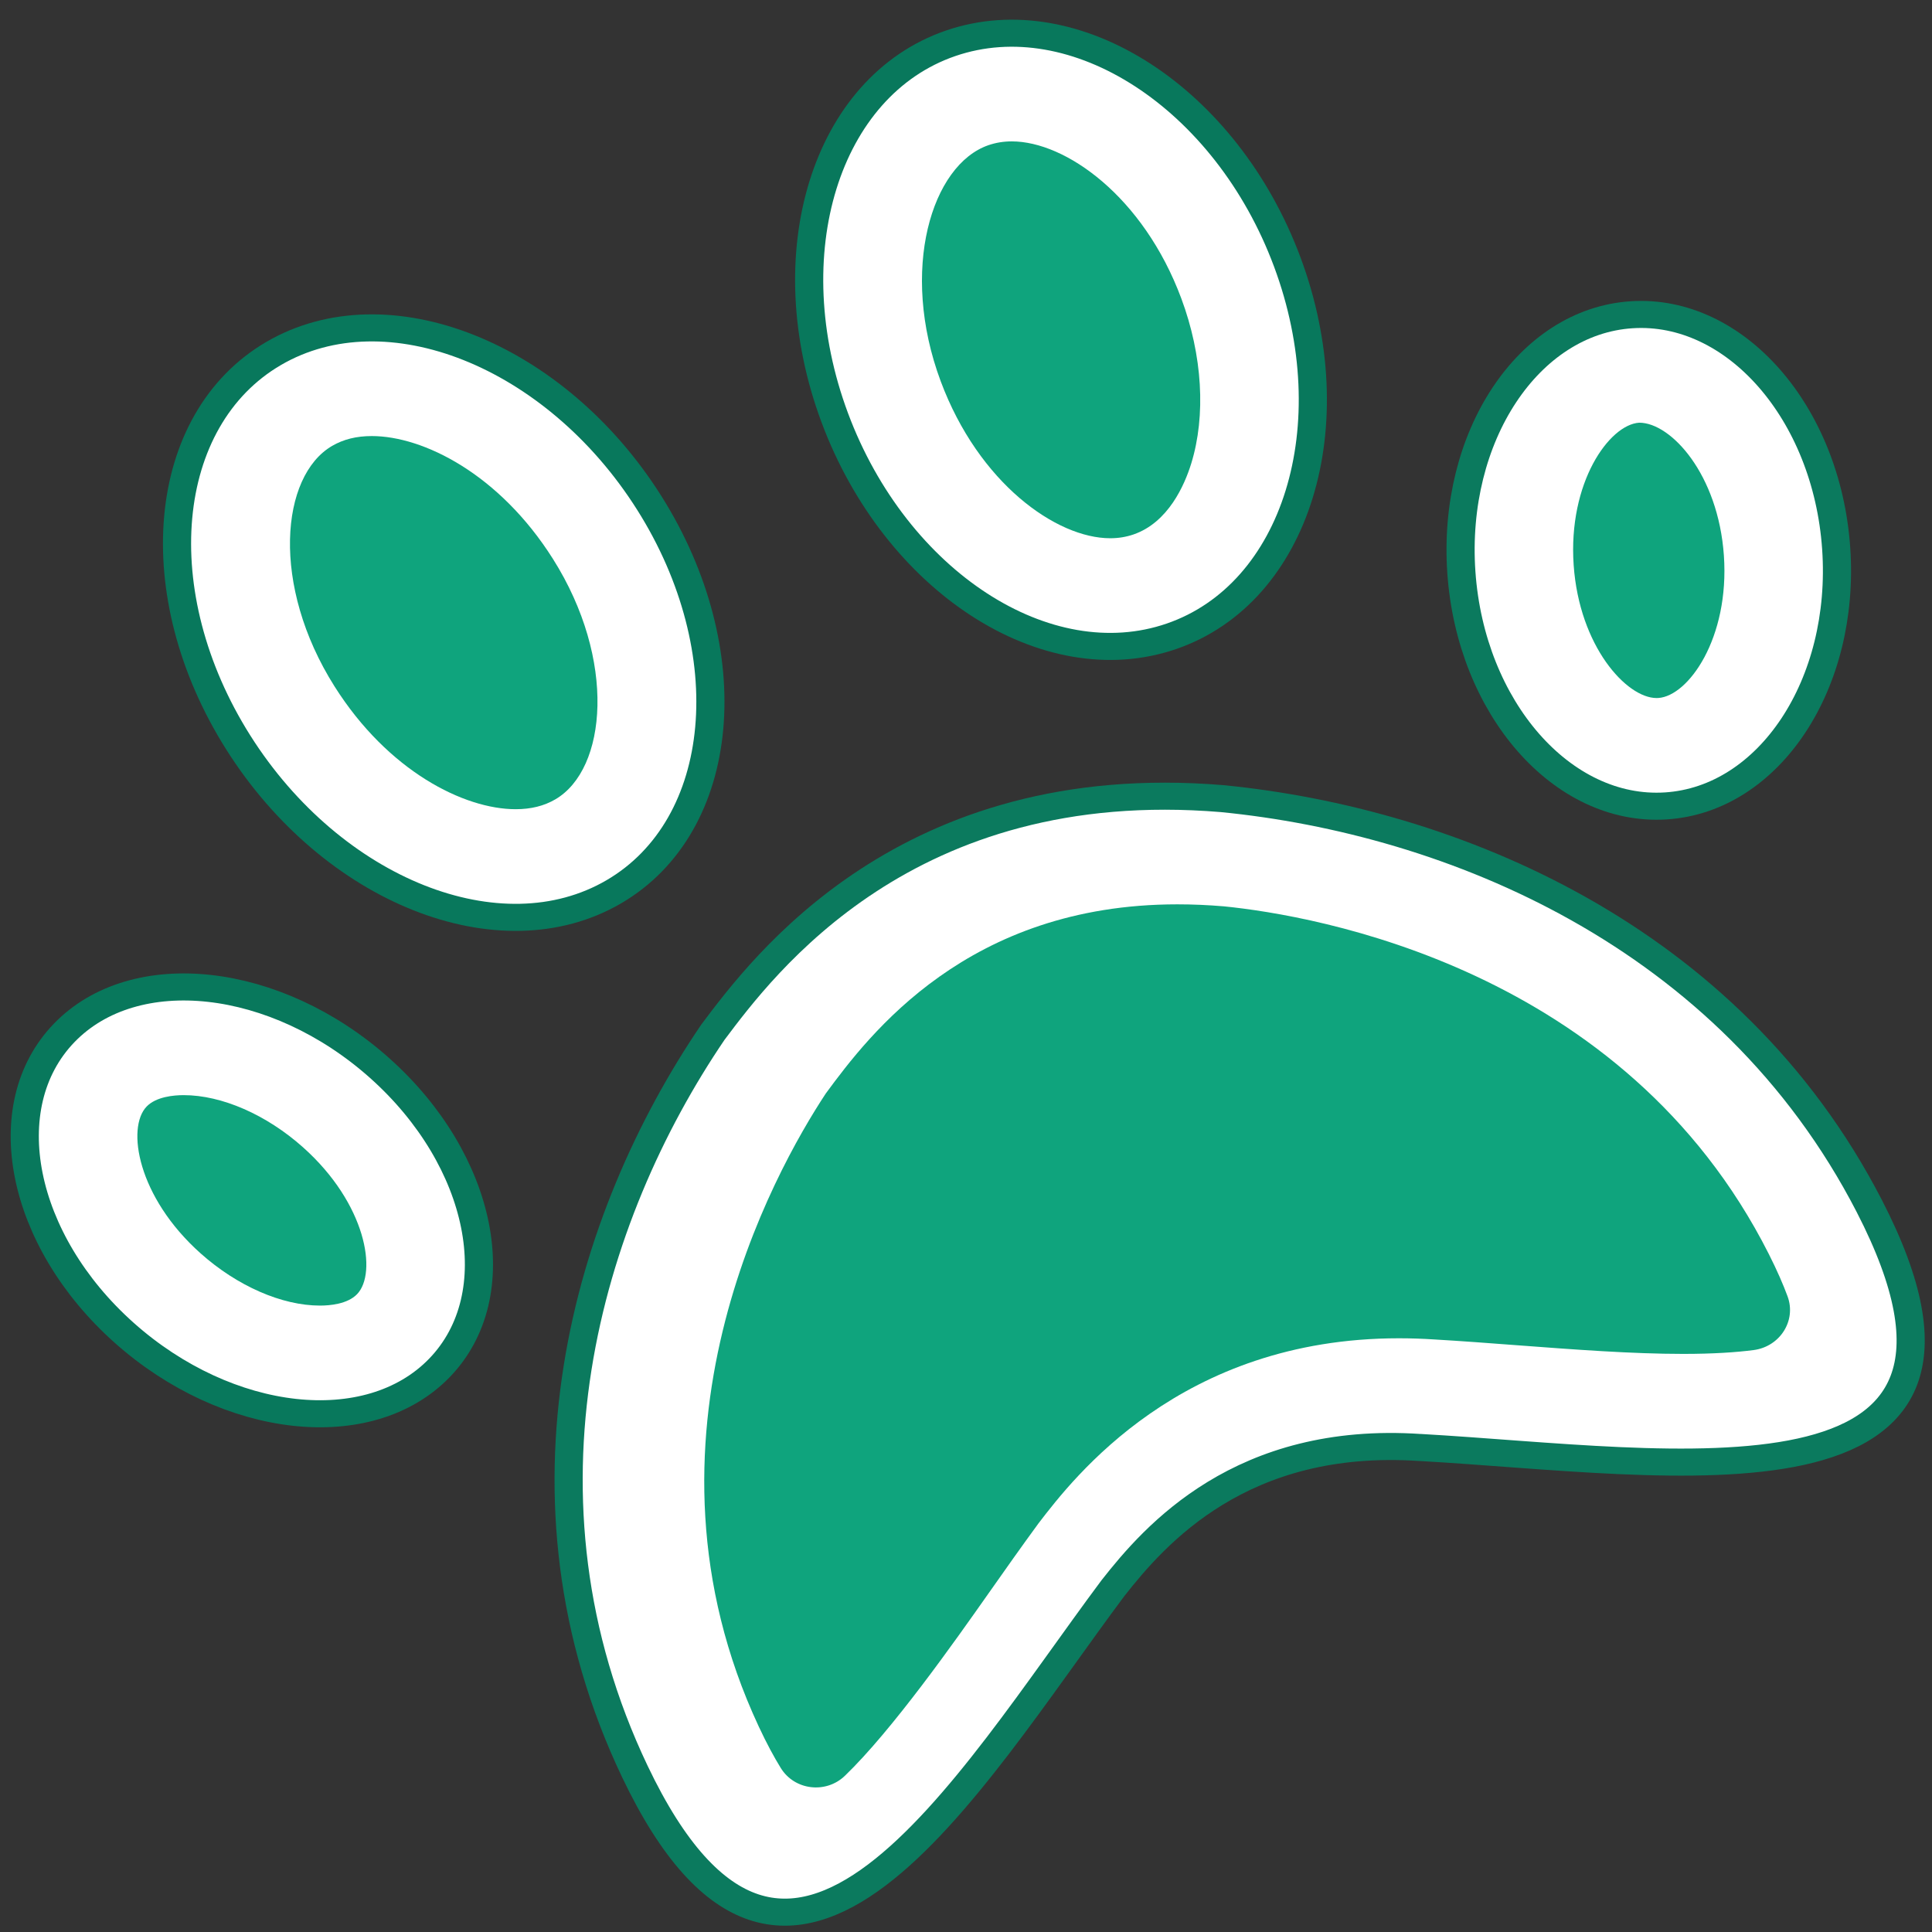
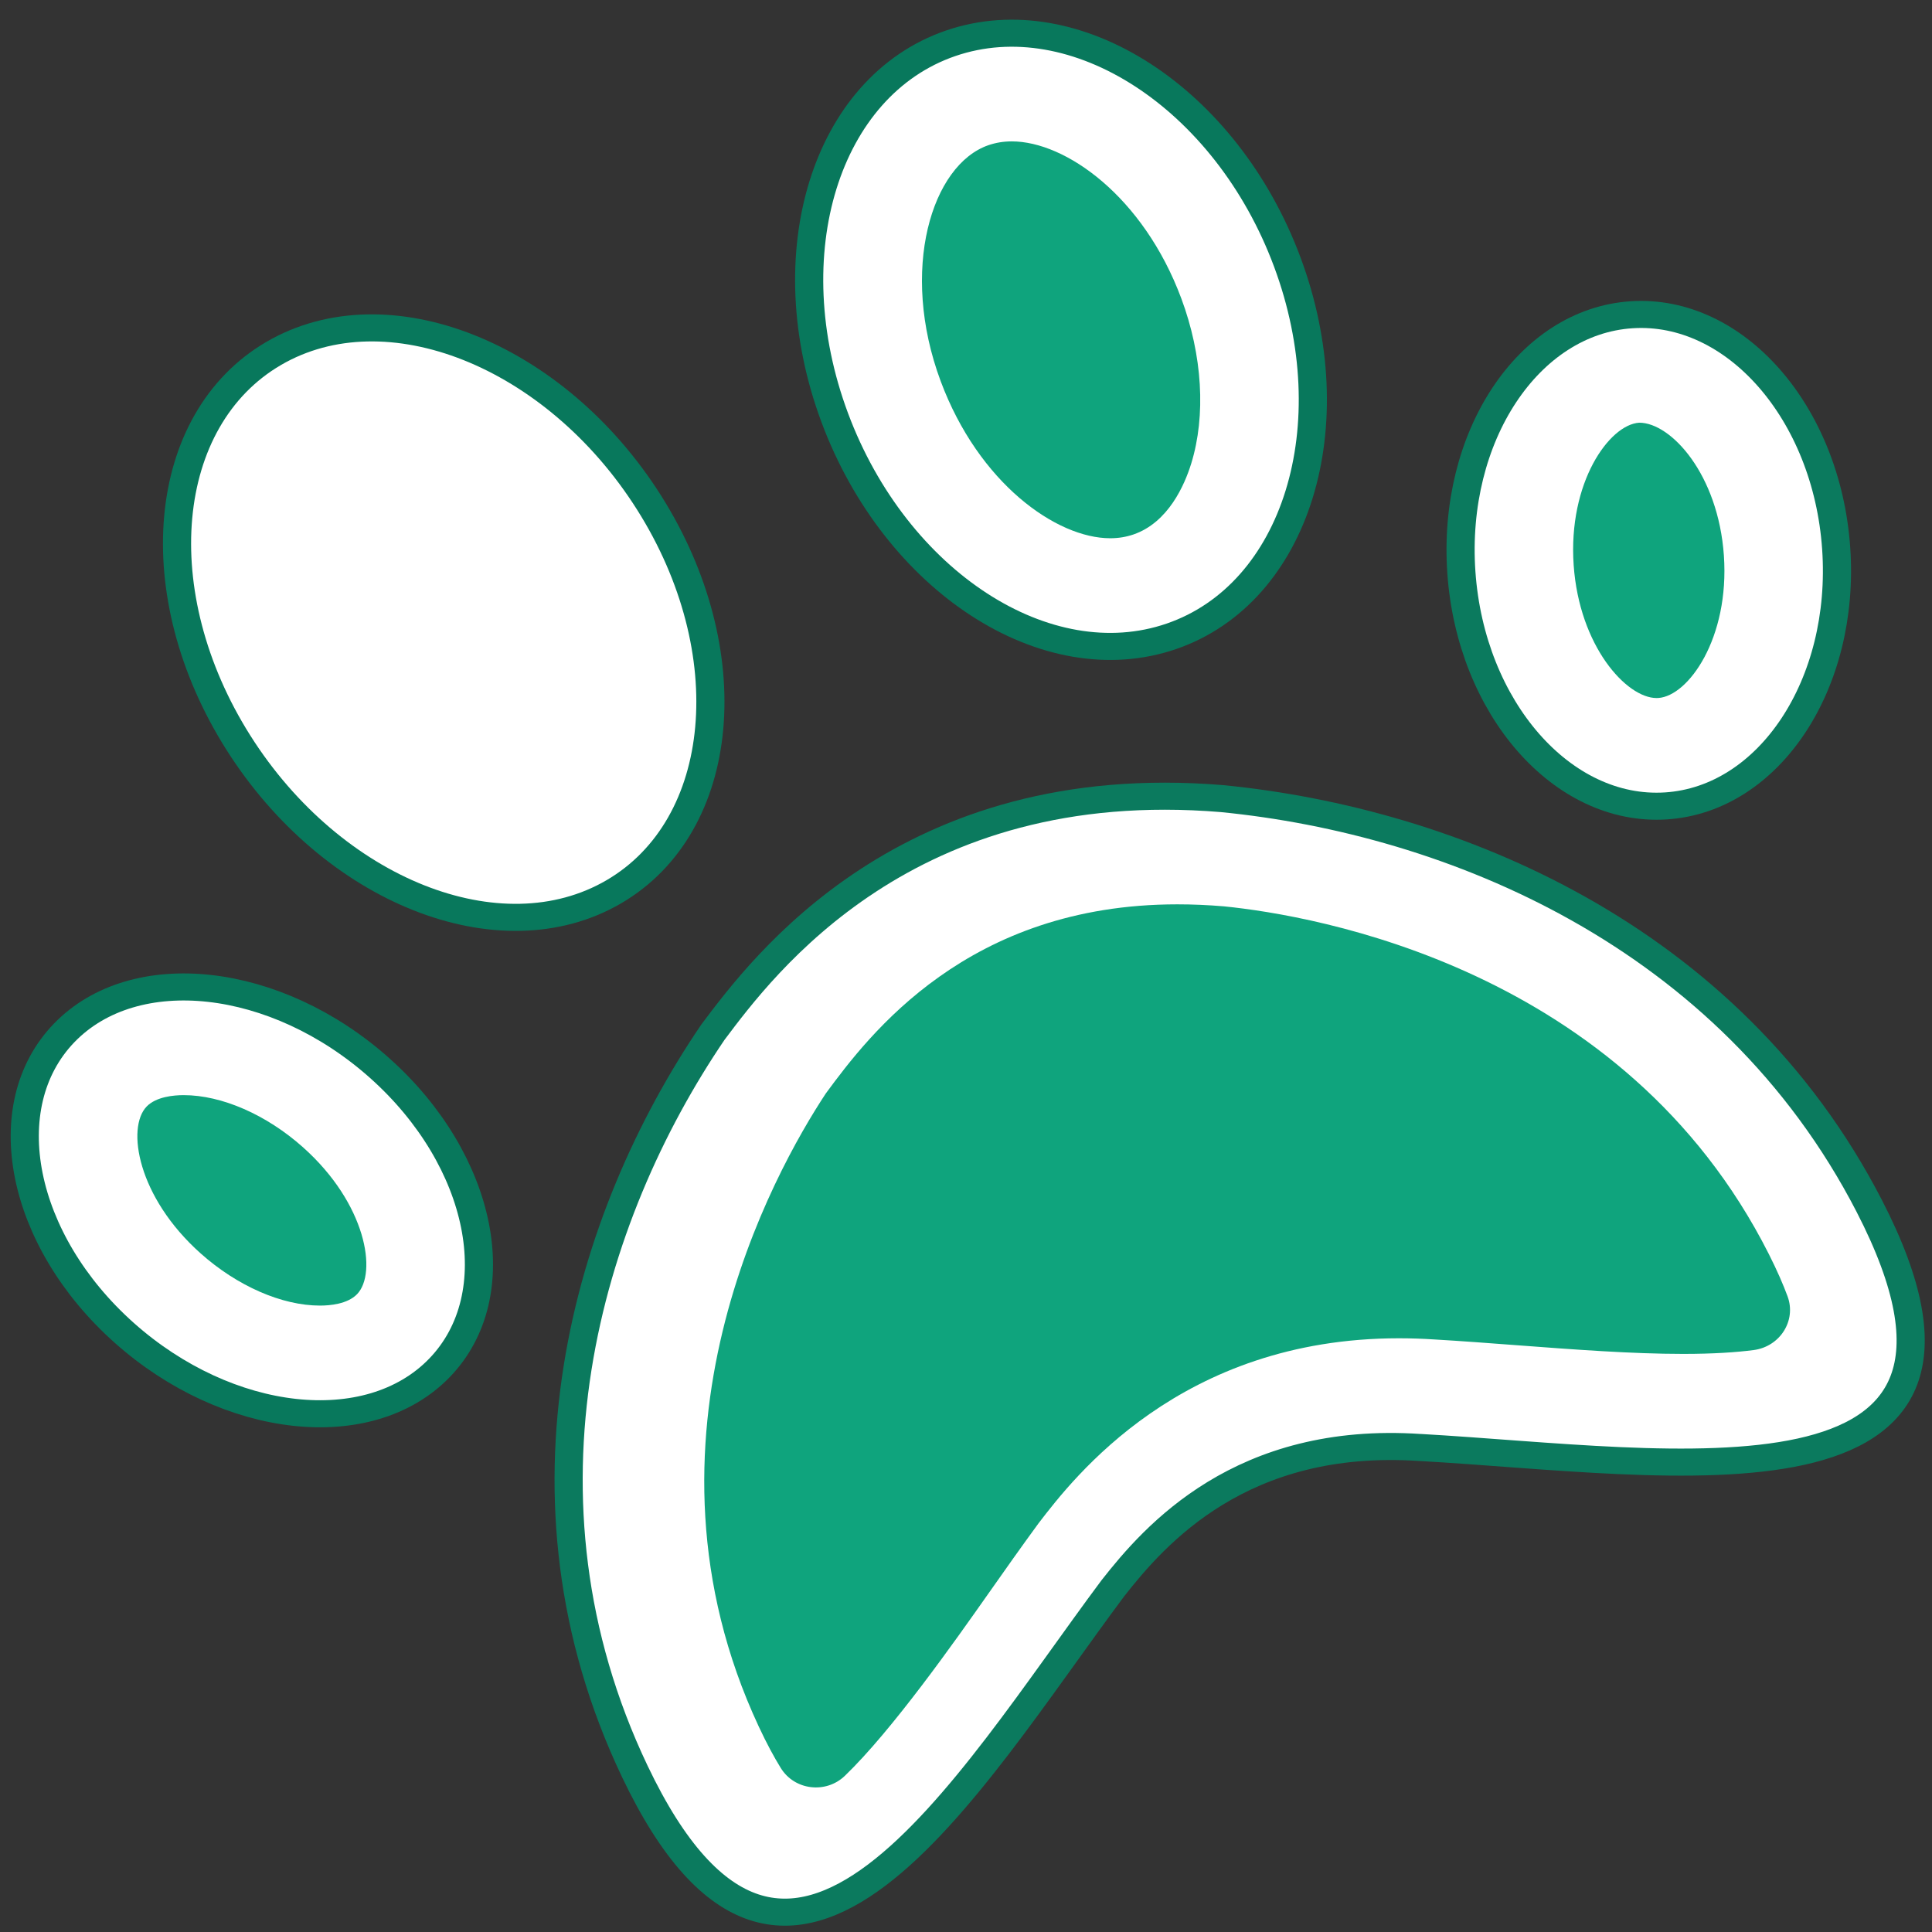
<svg xmlns="http://www.w3.org/2000/svg" xmlns:ns1="http://www.inkscape.org/namespaces/inkscape" xmlns:ns2="http://sodipodi.sourceforge.net/DTD/sodipodi-0.dtd" version="1.1" width="720" height="720">
  <rect width="100%" height="100%" fill="#333333" stroke="none" />
  <svg width="720" height="720" viewBox="0 0 720 720" version="1.1" id="SvgjsSvg1082" ns1:version="1.3.2 (091e20ef0f, 2023-11-25, custom)" ns2:docname="ico.svg">
    <ns2:namedview id="SvgjsSodipodi:namedview1081" pagecolor="#ffffff" bordercolor="#000000" borderopacity="0.25" ns1:showpageshadow="2" ns1:pageopacity="0.0" ns1:pagecheckerboard="0" ns1:deskcolor="#d1d1d1" ns1:document-units="px" ns1:zoom="1.1222222" ns1:cx="359.55446" ns1:cy="360" ns1:window-width="1920" ns1:window-height="1012" ns1:window-x="0" ns1:window-y="0" ns1:window-maximized="1" ns1:current-layer="layer1" />
    <defs id="SvgjsDefs1080">
      <clipPath clipPathUnits="userSpaceOnUse" id="SvgjsClipPath1079">
-         <path d="M 0,500 H 500 V 0 H 0 Z" transform="translate(-416.494,-380.925)" id="SvgjsPath1078" />
-       </clipPath>
+         </clipPath>
      <clipPath clipPathUnits="userSpaceOnUse" id="SvgjsClipPath1077">
        <path d="M 0,500 H 500 V 0 H 0 Z" transform="translate(-374.959,-406.671)" id="SvgjsPath1076" />
      </clipPath>
      <clipPath clipPathUnits="userSpaceOnUse" id="SvgjsClipPath1075">
        <path d="M 0,500 H 500 V 0 H 0 Z" transform="translate(-365.296,-390.981)" id="SvgjsPath1074" />
      </clipPath>
      <clipPath clipPathUnits="userSpaceOnUse" id="SvgjsClipPath1073">
        <path d="M 0,500 H 500 V 0 H 0 Z" transform="translate(-404.919,-390.411)" id="SvgjsPath1072" />
      </clipPath>
      <clipPath clipPathUnits="userSpaceOnUse" id="SvgjsClipPath1071">
        <path d="M 0,500 H 500 V 0 H 0 Z" transform="translate(-395.113,-381.907)" id="SvgjsPath1070" />
      </clipPath>
      <clipPath clipPathUnits="userSpaceOnUse" id="SvgjsClipPath1069">
-         <path d="M 0,500 H 500 V 0 H 0 Z" transform="translate(-317.709,-379.38)" id="SvgjsPath1068" />
+         <path d="M 0,500 H 500 V 0 Z" transform="translate(-317.709,-379.38)" id="SvgjsPath1068" />
      </clipPath>
      <clipPath clipPathUnits="userSpaceOnUse" id="SvgjsClipPath1067">
        <path d="M 0,500 H 500 V 0 H 0 Z" transform="translate(-332.847,-375.595)" id="SvgjsPath1066" />
      </clipPath>
      <clipPath clipPathUnits="userSpaceOnUse" id="SvgjsClipPath1065">
        <path d="M 0,500 H 500 V 0 H 0 Z" transform="translate(-311.477,-345.867)" id="SvgjsPath1064" />
      </clipPath>
      <clipPath clipPathUnits="userSpaceOnUse" id="SvgjsClipPath1063">
        <path d="M 0,500 H 500 V 0 H 0 Z" transform="translate(-322.169,-347.407)" id="SvgjsPath1062" />
      </clipPath>
      <clipPath clipPathUnits="userSpaceOnUse" id="SvgjsClipPath1061">
        <path d="M 0,500 H 500 V 0 H 0 Z" transform="translate(-406.724,-353.066)" id="SvgjsPath1060" />
      </clipPath>
      <clipPath clipPathUnits="userSpaceOnUse" id="SvgjsClipPath1059">
        <path d="M 0,500 H 500 V 0 H 0 Z" transform="translate(-349.737,-320.706)" id="SvgjsPath1058" />
      </clipPath>
    </defs>
    <g ns1:label="Шар 1" ns1:groupmode="layer" id="SvgjsG1057">
      <path id="SvgjsPath1056" d="m 0,0 c 3.33,-9.298 0.501,-18.815 -6.319,-21.257 -6.821,-2.443 -15.048,3.114 -18.378,12.412 -3.33,9.298 -0.5,18.816 6.319,21.258 C -11.558,14.855 -3.329,9.298 0,0" style="fill:#ffffff;fill-opacity:1;fill-rule:nonzero;stroke:#08785c;stroke-width:1.536;stroke-linecap:round;stroke-linejoin:round;stroke-miterlimit:10;stroke-dasharray:none;stroke-opacity:1" transform="matrix(6.828,0,0,-6.563,479.72,97.616)" clip-path="url(#clipPath86)" />
      <path id="SvgjsPath1055" d="m 0,0 c -2.937,0 -7.177,3.125 -9.252,8.917 -2.264,6.325 -0.49,12.293 2.608,13.403 0.406,0.144 0.823,0.215 1.273,0.215 2.936,0 7.177,-3.125 9.251,-8.916 C 5.036,10.39 5.233,6.972 4.422,4.241 4.062,3.03 3.174,0.896 1.272,0.215 0.867,0.071 0.451,0 0,0" style="fill:#0fa47d;fill-opacity:1;fill-rule:nonzero;stroke:none" transform="matrix(6.828,0,0,-6.563,413.739,200.587)" clip-path="url(#clipPath88)" />
      <path id="SvgjsPath1054" d="m 0,0 c 0.516,-7.702 -3.646,-14.251 -9.296,-14.629 -5.649,-0.378 -10.646,5.56 -11.161,13.261 -0.515,7.701 3.647,14.251 9.296,14.629 C -5.512,13.639 -0.515,7.702 0,0" style="fill:#ffffff;fill-opacity:1;fill-rule:nonzero;stroke:#0b7a5e;stroke-width:1.536;stroke-linecap:round;stroke-linejoin:round;stroke-miterlimit:10;stroke-dasharray:none;stroke-opacity:1" transform="matrix(6.828,0,0,-6.563,684.291,204.33)" clip-path="url(#clipPath90)" />
      <path id="SvgjsPath1053" d="m 0,0 c -1.638,0 -4.214,2.939 -4.522,7.546 -0.314,4.698 1.945,7.98 3.577,8.089 h 0.003 c 1.738,0 4.311,-2.939 4.619,-7.542 C 3.991,3.395 1.731,0.112 0.1,0.003 Z" style="fill:#0fa47d;fill-opacity:1;fill-rule:nonzero;stroke:none" transform="matrix(6.828,0,0,-6.563,617.337,260.137)" clip-path="url(#clipPath92)" />
      <path id="SvgjsPath1052" d="m 0,0 c 5.127,-8.441 14.302,-12.236 20.494,-8.476 6.192,3.76 7.055,13.652 1.929,22.093 C 17.297,22.058 8.121,25.853 1.93,22.093 -4.263,18.333 -5.126,8.441 0,0" style="fill:#ffffff;fill-opacity:1;fill-rule:nonzero;stroke:#08785c;stroke-width:1.536;stroke-linecap:round;stroke-linejoin:round;stroke-miterlimit:10;stroke-dasharray:none;stroke-opacity:1" transform="matrix(6.828,0,0,-6.563,88.808,276.72)" clip-path="url(#clipPath94)" />
-       <path id="SvgjsPath1051" d="m 0,0 c -2.813,0 -6.961,2.157 -9.887,6.975 -3.487,5.742 -2.946,11.944 -0.133,13.653 0.621,0.376 1.33,0.56 2.168,0.56 2.813,0 6.961,-2.157 9.886,-6.974 C 5.522,8.471 4.981,2.269 2.167,0.56 1.548,0.184 0.839,0 0,0" style="fill:#0fa47d;fill-opacity:1;fill-rule:nonzero;stroke:none" transform="matrix(6.828,0,0,-6.563,192.171,301.565)" clip-path="url(#clipPath96)" />
      <path id="SvgjsPath1050" d="m 0,0 c 5.658,-5.25 13.367,-6.14 17.218,-1.99 3.85,4.151 2.385,11.772 -3.274,17.021 -5.659,5.25 -13.368,6.14 -17.218,1.99 C -7.125,12.87 -5.659,5.25 0,0" style="fill:#ffffff;fill-opacity:1;fill-rule:nonzero;stroke:#08785c;stroke-width:1.536;stroke-linecap:round;stroke-linejoin:round;stroke-miterlimit:10;stroke-dasharray:none;stroke-opacity:1" transform="matrix(6.828,0,0,-6.563,46.252,496.665)" clip-path="url(#clipPath98)" />
      <path id="SvgjsPath1049" d="m 0,0 c -2.08,0 -4.516,1.108 -6.515,2.963 -3.453,3.203 -4.06,7.14 -2.948,8.34 0.523,0.563 1.491,0.647 2.022,0.647 2.08,0 4.515,-1.108 6.515,-2.963 C 2.526,5.785 3.135,1.847 2.022,0.648 1.499,0.084 0.531,0 0,0" style="fill:#0fa47d;fill-opacity:1;fill-rule:nonzero;stroke:none" transform="matrix(6.828,0,0,-6.563,119.261,486.555)" clip-path="url(#clipPath100)" />
      <path id="SvgjsPath1048" d="m 0,0 c -7.642,15.415 -22.833,21.85 -35.321,23.129 -17.208,1.489 -25.049,-9.466 -27.792,-13.263 -6.862,-10.508 -11.417,-26.35 -4.259,-41.982 8.421,-18.388 18.071,-0.773 26.086,10.403 2.293,3.04 7.017,8.684 16.776,7.996 l -0.003,0.002 C -10.783,-14.524 8.983,-18.123 0,0" style="fill:#ffffff;fill-opacity:1;fill-rule:nonzero;stroke:#0b7a5e;stroke-width:1.536;stroke-linecap:round;stroke-linejoin:round;stroke-miterlimit:10;stroke-dasharray:none;stroke-opacity:1" transform="matrix(6.828,0,0,-6.563,696.614,449.418)" clip-path="url(#clipPath102)" />
      <path id="SvgjsPath1047" d="m 0,0 c -1.058,-1.036 -2.805,-0.825 -3.571,0.442 -0.367,0.606 -0.78,1.378 -1.23,2.36 -7.48,16.336 0.863,31.501 3.741,35.948 2.419,3.346 7.903,10.735 19.585,10.735 0.848,0 1.727,-0.038 2.611,-0.115 5.008,-0.514 22.29,-3.484 30.346,-19.738 0.471,-0.95 0.807,-1.746 1.046,-2.404 0.504,-1.39 -0.429,-2.861 -1.894,-3.054 -0.958,-0.126 -2.235,-0.217 -3.92,-0.217 -2.857,0 -6.091,0.249 -9.22,0.489 -1.594,0.123 -3.161,0.243 -4.658,0.332 -0.639,0.043 -1.312,0.066 -1.967,0.066 -12.158,0 -18.116,-7.903 -20.073,-10.5 C 9.836,13.009 8.943,11.718 8.036,10.404 6.113,7.619 2.639,2.587 0,0" style="fill:#0fa47d;fill-opacity:1;fill-rule:nonzero;stroke:none" transform="matrix(6.688,0,0,-6.563,314.859,661.793)" clip-path="url(#clipPath104)" />
    </g>
  </svg>
  <style>@media (prefers-color-scheme: light) { :root { filter: none; } }
@media (prefers-color-scheme: dark) { :root { filter: none; } }
</style>
</svg>